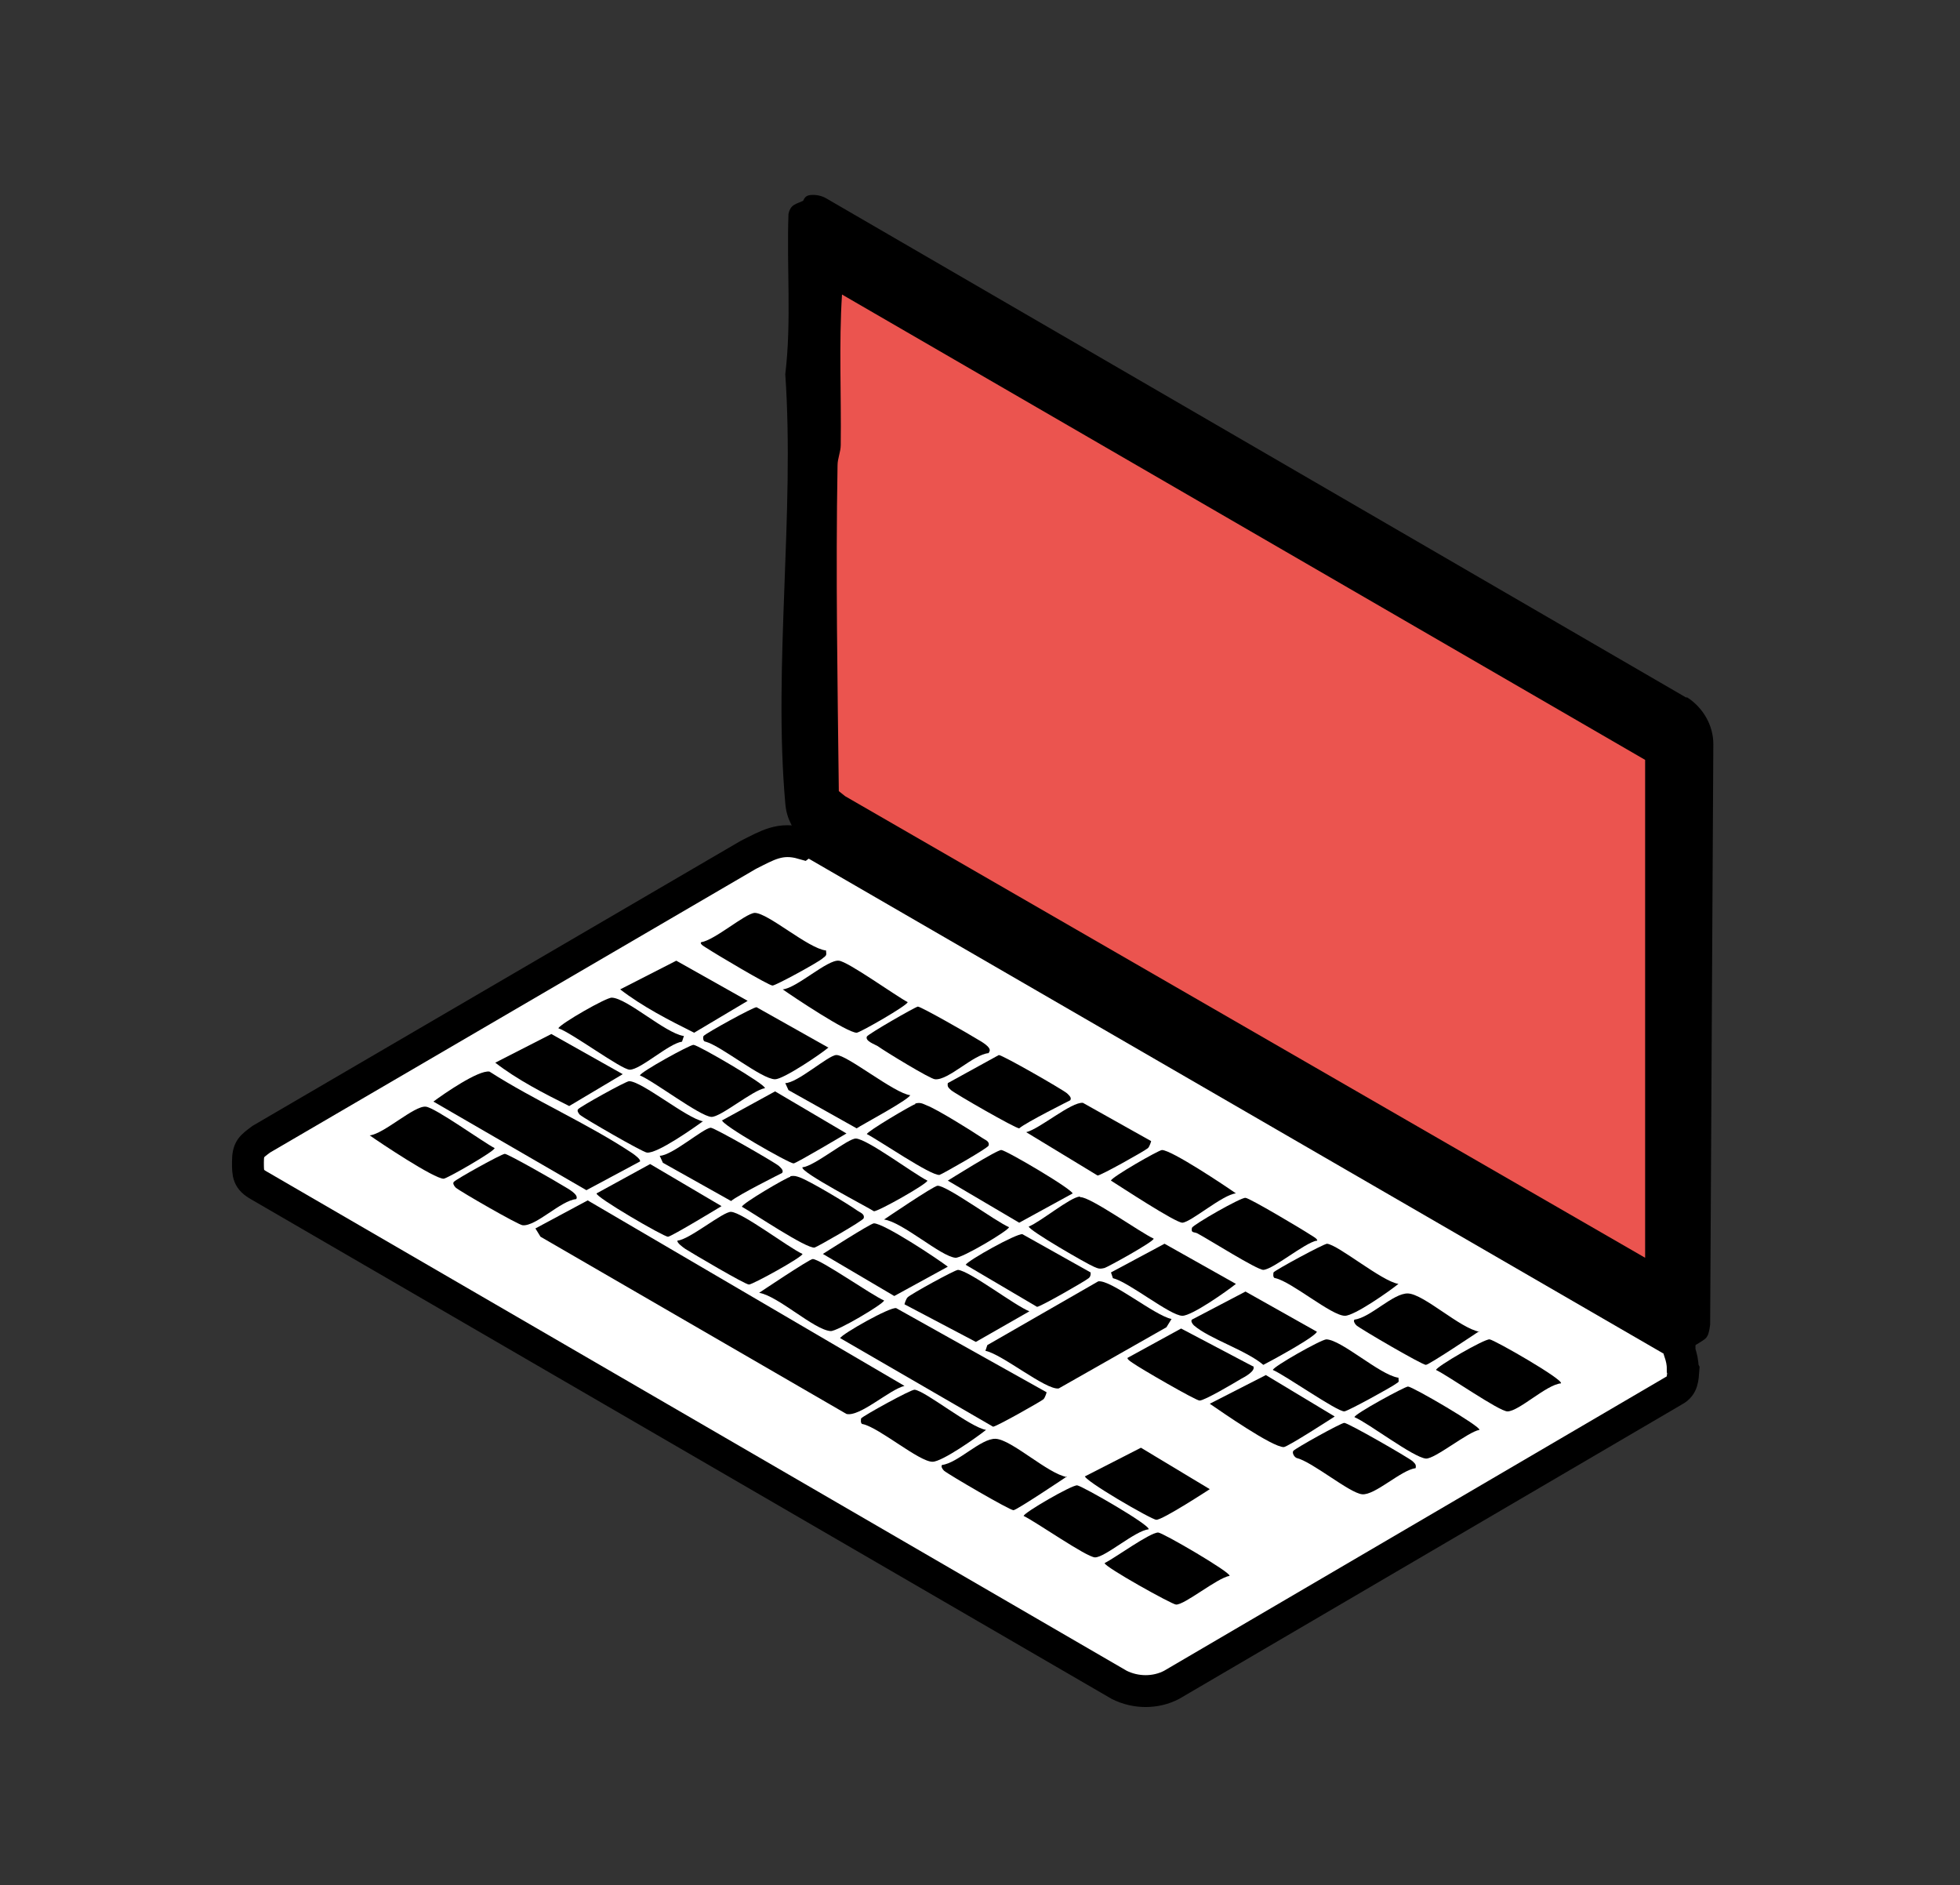
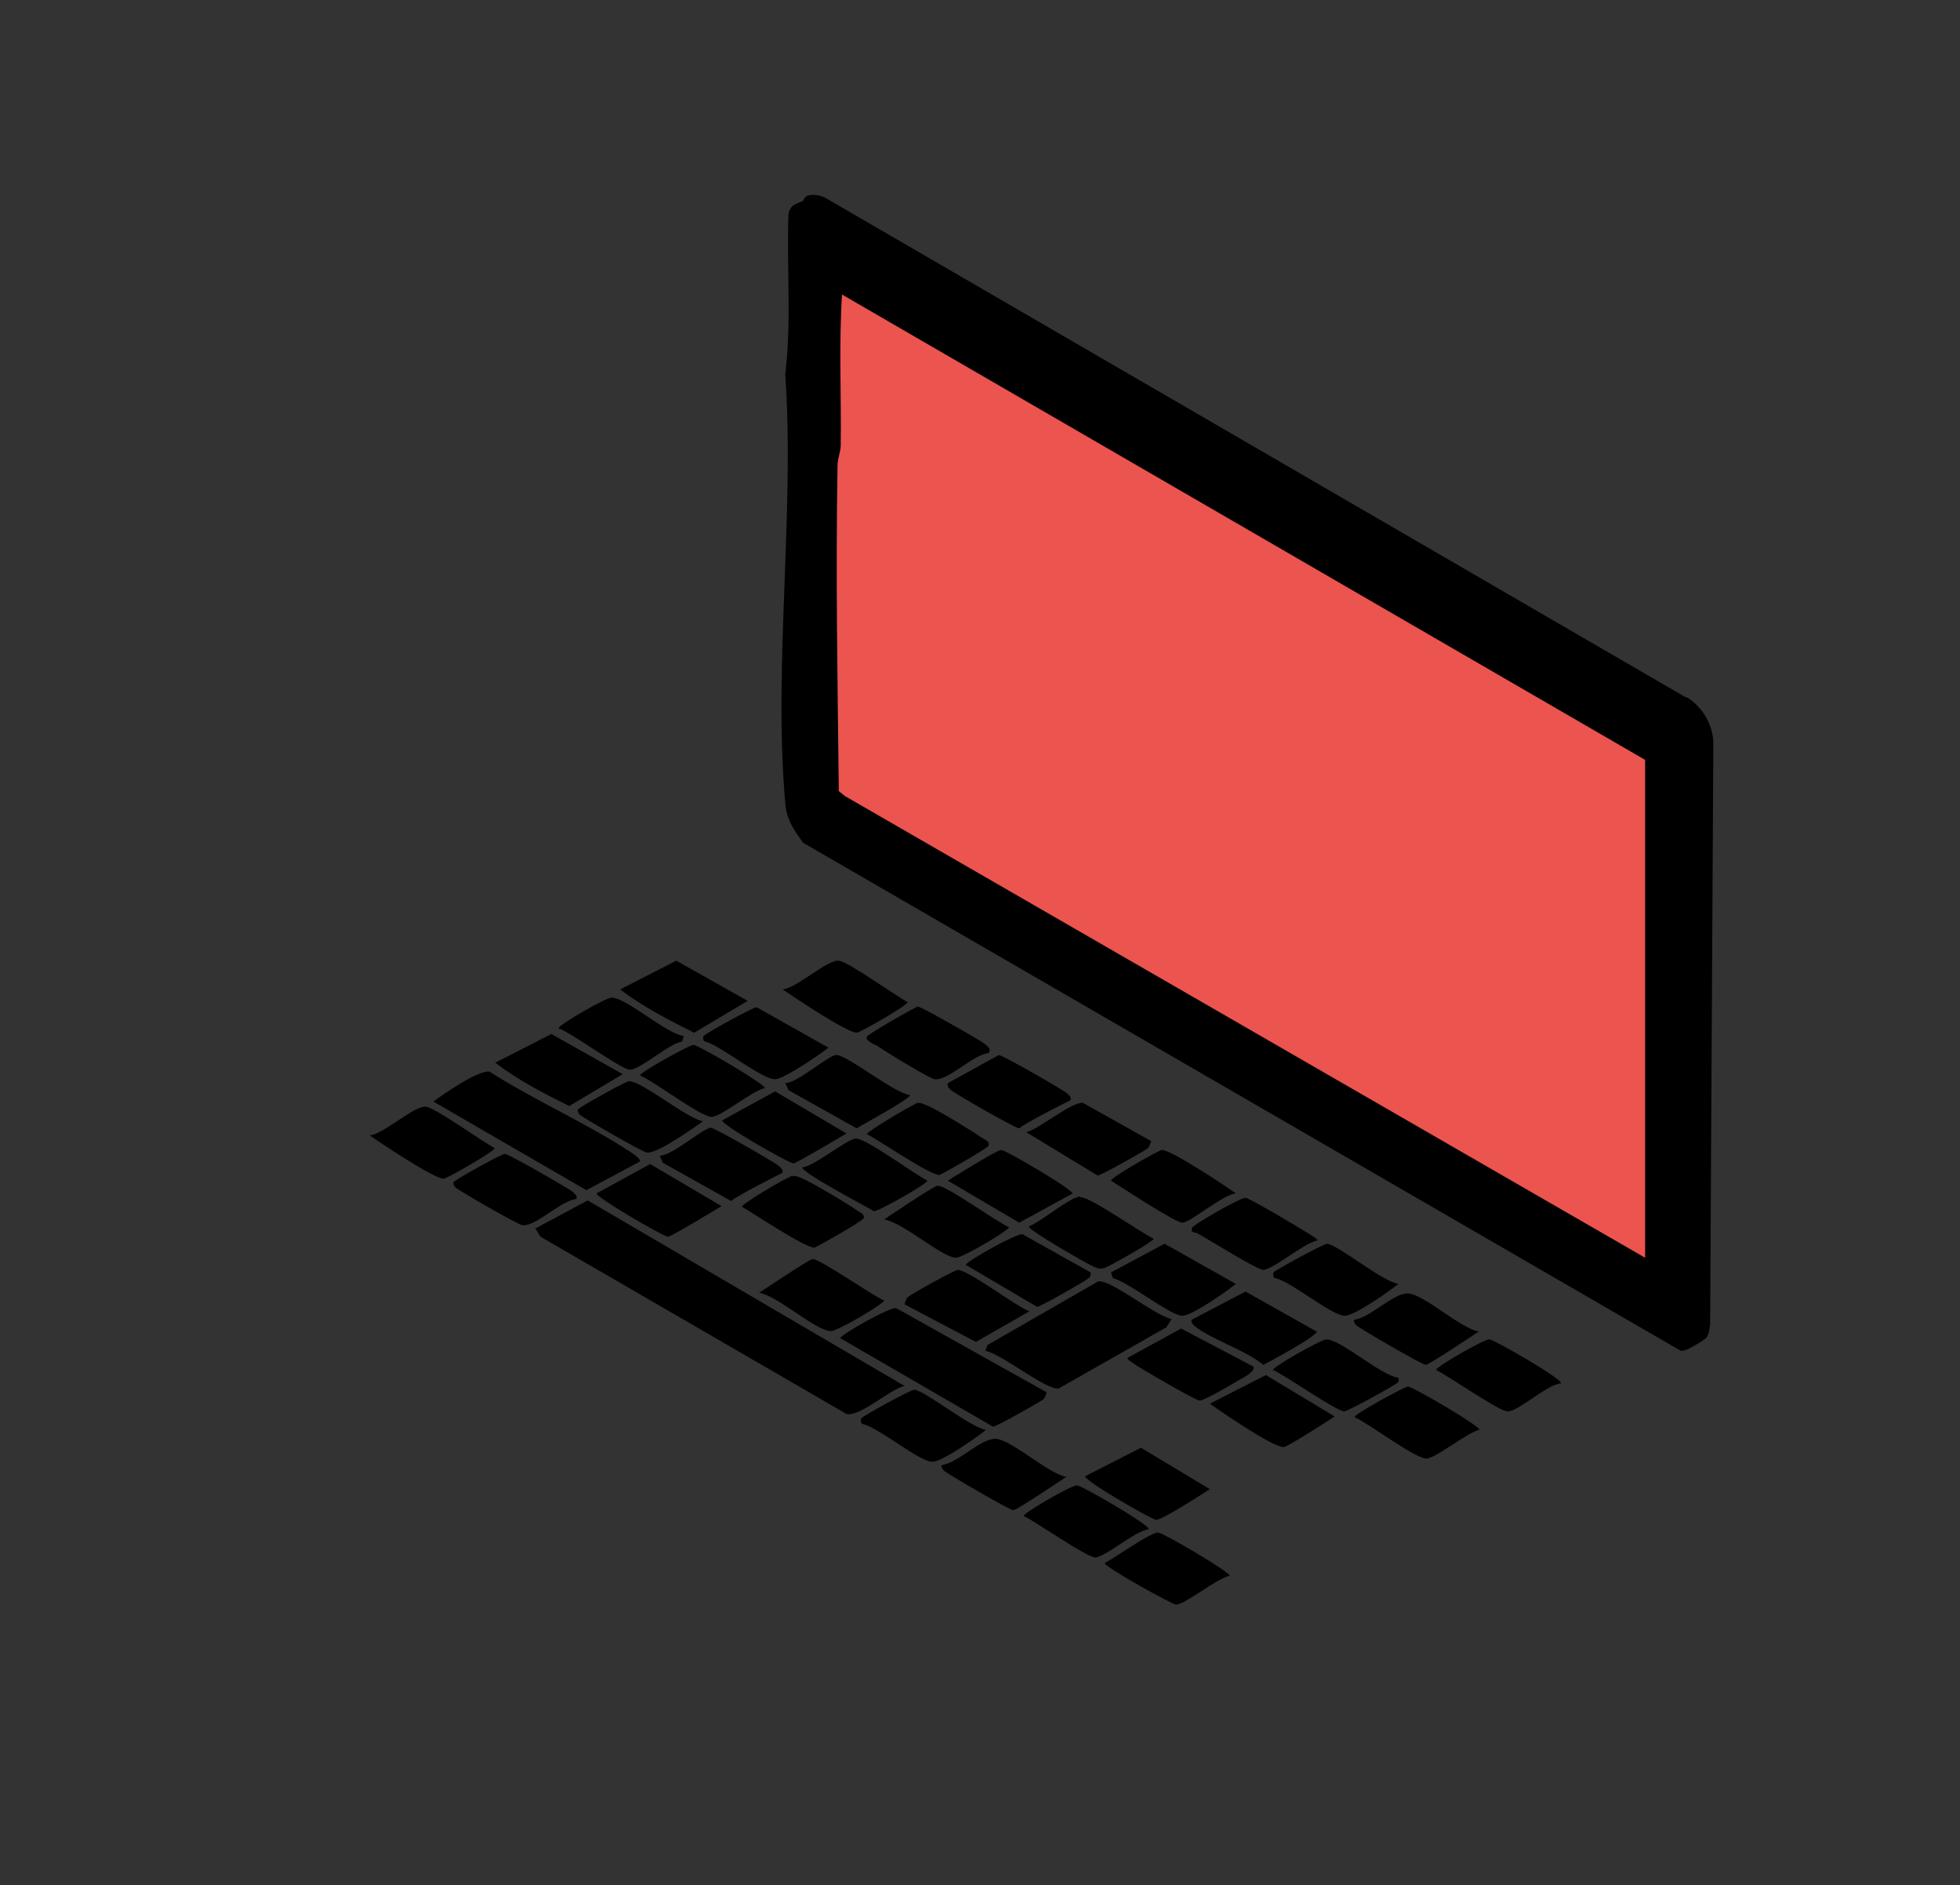
<svg xmlns="http://www.w3.org/2000/svg" viewBox="0 0 30.75 29.57" id="Layer_1">
  <rect x="0" y="0" width="30.75" height="29.57" fill="#333333" stroke="none" />
  <defs>
    <style>
      .cls-1 {
        fill: #fff;
        stroke: #000;
        stroke-miterlimit: 10;
        stroke-width: .5px;
      }

      .cls-2 {
        fill: #eb544f;
      }
    </style>
  </defs>
  <g id="mG6BK7.tif">
    <g>
-       <path d="M26.4,21.47h0c0-.1-.02-.18-.05-.27v-.11c-4.56-2.64-9.12-5.28-13.68-7.92l-.08.06c-.35-.1-.55.03-.85.18l-7.64,4.46c-.16.12-.21.15-.21.36h0s0,0,0,0c0,.19,0,.27.18.37l13.49,7.83c.26.13.57.13.82,0l7.89-4.62c.13-.07.13-.19.14-.32h0ZM4.07,18.36h0s0,0,0,0Z" class="cls-1" />
      <path d="M26.45,10.94L12.96,3.11c-.07-.04-.16-.06-.25-.05-.09.01-.1.08-.11.09-.1.05-.2.05-.23.21-.03.84.05,1.68-.05,2.51.15,2.17-.19,4.59,0,6.73.02.26.13.41.28.62l13.77,7.97c.09,0,.15-.05.23-.09.17-.11.2-.09.23-.32l.05-9.11c0-.29-.16-.57-.41-.73Z" />
      <path d="M14.19,21.74c-.24.06-.7.49-.91.44l-4.8-2.78-.08-.13.82-.44,4.97,2.91Z" />
      <path d="M18.38,20.69l-.08.13-1.69.96c-.2.03-.89-.54-1.15-.59l.03-.09,1.74-1c.2-.03.89.54,1.15.59Z" />
      <path d="M16.42,21.84s-.02.08-.05.11c-.05.04-.74.43-.79.43l-2.4-1.39c.04-.07.78-.49.88-.47l2.36,1.32Z" />
      <path d="M10.04,18.22l-.84.45-2.4-1.39c.16-.12.71-.5.88-.47.7.45,1.55.82,2.24,1.28.03.02.14.1.12.13Z" />
      <path d="M11.73,15.7l-.84.5c-.4-.2-.81-.41-1.16-.68l.88-.45,1.12.63Z" />
      <path d="M12,17.07c-.19.03-.7.46-.84.45-.18-.01-.9-.56-1.12-.65,0-.05.78-.48.84-.48.07,0,1.15.63,1.12.68Z" />
      <path d="M16.79,17.26s-.7.35-.8.44c-.06,0-1-.54-1.07-.6-.04-.04-.06-.05-.05-.11l.8-.44c.06,0,1,.54,1.07.6.03.03.08.07.05.11Z" />
      <path d="M18.06,17.9s-.02.08-.05.11c-.06.05-.74.43-.79.43l-1.12-.68c.21-.05.71-.48.89-.46l1.07.6Z" />
      <path d="M14.19,20.46s.02-.08.05-.11c.05-.05.74-.43.79-.43.19.02.89.56,1.12.65l-.84.48-1.12-.59Z" />
      <path d="M20.66,19.46c-.2.04-.68.45-.84.46-.1,0-.86-.48-1.03-.57-.05-.03-.11,0-.09-.09.02-.05.77-.48.84-.47.06,0,.9.5,1.02.58.03.02.13.07.1.1Z" />
-       <path d="M12.96,14.92c.01.07,0,.07-.05.11-.06.06-.74.43-.79.43-.06,0-.9-.5-1.02-.58-.03-.02-.13-.07-.1-.1.21-.03.69-.45.84-.46.21,0,.84.56,1.12.59Z" />
+       <path d="M12.96,14.92Z" />
      <path d="M18.02,23.99c-.21.02-.68.44-.84.44-.13,0-.93-.56-1.12-.65,0-.05.76-.49.84-.48s1.16.63,1.12.69Z" />
      <path d="M16.74,23.16s-.79.53-.84.53c-.06,0-1.02-.56-1.09-.62-.03-.03-.05-.07-.03-.09.25-.03.61-.42.84-.41.25.01.82.55,1.12.6Z" />
      <path d="M13,16.43c-.13.11-.71.5-.84.5-.21,0-.84-.52-1.09-.59-.05,0-.04-.09-.03-.09.03-.04.79-.46.83-.45l1.12.63Z" />
      <path d="M23.21,22.43c-.18.03-.7.46-.84.45-.2-.02-.89-.55-1.12-.65,0-.05.79-.48.84-.48.07,0,1.15.63,1.12.68Z" />
      <path d="M9.77,16.85l-.84.5c-.4-.2-.81-.41-1.16-.68l.88-.45,1.12.63Z" />
      <path d="M21.94,21.61c0,.06.02.06-.03.09-.06.05-.77.44-.82.44-.12,0-.93-.57-1.12-.65,0-.05.76-.48.84-.48.24.01.83.55,1.12.6Z" />
      <path d="M11.32,17.58l.84-.46,1.12.66s-.79.47-.83.47c-.07,0-1.16-.62-1.12-.68Z" />
      <path d="M19.66,21.43c.05.07-.13.17-.19.2-.1.06-.57.34-.65.34-.06,0-.94-.51-1.05-.59-.03-.02-.09-.06-.08-.08l.84-.46,1.12.59Z" />
      <path d="M20.66,20.88c.04.06-.76.49-.84.53-.27-.23-.85-.41-1.09-.62-.03-.03-.05-.07-.03-.09l.84-.44,1.12.63Z" />
      <path d="M16.83,18.72l-.84.46-1.12-.66s.78-.49.84-.48c.07,0,1.16.64,1.12.69Z" />
      <path d="M21.94,20.14c-.15.12-.69.5-.84.5-.21,0-.83-.53-1.09-.59-.05,0-.03-.09-.03-.09.03-.04.79-.45.84-.45.18.02.86.59,1.12.63Z" />
      <path d="M9.36,18.72l.84-.46,1.12.66s-.79.48-.84.48c-.07,0-1.15-.63-1.12-.68Z" />
      <path d="M16.95,18.78c.15-.01.95.56,1.15.65,0,.05-.73.45-.77.46-.08.02-.1.01-.17-.02-.1-.04-1.02-.57-1.02-.63.18-.07.65-.46.8-.47Z" />
      <path d="M12.4,18.45c.07-.01.09,0,.15.02.16.06.73.4.9.52.04.03.12.05.1.12-.01.04-.73.45-.77.46-.13.02-.96-.54-1.14-.64,0-.05.7-.46.76-.47Z" />
      <path d="M13.87,19.13s.78-.53.84-.53c.15,0,.91.56,1.12.65,0,.05-.74.49-.84.48-.23-.02-.83-.56-1.12-.6Z" />
      <path d="M19.29,24.72c-.19.03-.71.46-.84.45-.06,0-1.12-.59-1.12-.65.16-.08.71-.48.84-.48.07,0,1.15.63,1.12.68Z" />
      <path d="M17.02,23.16l.88-.45,1.08.65s-.75.49-.84.48c-.07,0-1.16-.63-1.12-.69Z" />
-       <path d="M22.21,23.03c-.23.03-.64.43-.84.41s-.78-.51-1.03-.57c-.04-.02-.07-.08-.05-.11.03-.04.75-.44.8-.44.06,0,1,.54,1.07.6.04.04.06.05.05.11Z" />
-       <path d="M10.63,19.46c.18-.01.72-.46.84-.45.18.01.9.56,1.12.66,0,.05-.78.48-.84.48-.06,0-.89-.49-1-.56-.03-.02-.14-.1-.12-.13Z" />
-       <path d="M14.87,19.87l-.84.46-1.12-.66s.75-.48.8-.48c.16,0,.99.55,1.16.68Z" />
      <path d="M17.11,19.96s.01.06-.03.09c-.06.05-.76.45-.81.45l-1.12-.66c.04-.07.79-.49.89-.48l1.07.6Z" />
      <path d="M19.39,20.14c-.15.12-.69.5-.84.5-.19,0-.84-.53-1.09-.59l-.03-.09.84-.45,1.12.63Z" />
      <path d="M15.47,22.43c-.15.12-.69.5-.84.5-.21,0-.83-.53-1.09-.59-.05,0-.03-.09-.03-.09.03-.04.79-.46.84-.45.17.02.87.59,1.12.63Z" />
      <path d="M11.91,20.28s.79-.53.84-.53c.12,0,.93.57,1.12.65,0,.05-.74.49-.84.48-.26-.02-.82-.55-1.12-.6Z" />
      <path d="M19.39,18.72c-.21.02-.7.45-.84.46-.11,0-.96-.56-1.12-.66,0-.05.75-.48.8-.48.15,0,.99.56,1.16.68Z" />
      <path d="M12.59,18.31c.18-.01.72-.46.84-.45.18.01.9.55,1.12.66,0,.05-.78.49-.84.48-.09-.06-1.17-.62-1.12-.69Z" />
      <path d="M12.27,18.4s-.7.35-.8.44l-1.07-.6-.05-.11c.19,0,.68-.43.8-.44.06,0,1,.54,1.07.6.03.03.08.07.05.11Z" />
      <path d="M23.21,20.88s-.79.53-.84.53c-.06,0-1.02-.56-1.09-.62-.03-.03-.05-.07-.03-.09.25-.03.61-.42.84-.41.25.01.82.55,1.12.6Z" />
      <path d="M5.8,17.81c.22-.02.7-.47.88-.45.14.01.89.55,1.08.65,0,.05-.75.48-.8.48-.15,0-.99-.56-1.16-.68Z" />
      <path d="M15.51,16.52c-.24.02-.63.43-.84.41-.07,0-.79-.44-.9-.52-.05-.03-.2-.08-.17-.15.02-.04.75-.46.8-.47.05,0,.82.44.93.51.05.03.24.13.19.2Z" />
      <path d="M14.28,17.17c.04.05-.77.48-.84.53l-1.07-.6-.05-.11c.19,0,.68-.44.8-.44.16-.01.91.6,1.16.63Z" />
      <path d="M24.49,21.7c-.23.02-.66.44-.84.44-.13,0-.93-.56-1.12-.65,0-.05.76-.49.84-.48s1.16.63,1.12.69Z" />
      <path d="M11.04,17.58c-.15.11-.73.52-.89.5-.06,0-.99-.54-1.05-.59-.03-.03-.05-.07-.03-.09.03-.04.75-.44.8-.44.2,0,.9.58,1.16.63Z" />
      <path d="M18.98,22.02l.88-.45,1.08.65s-.74.48-.8.48c-.18,0-.97-.55-1.16-.68Z" />
      <path d="M14.36,17.31c.08-.02.11,0,.18.03.16.06.69.39.87.51.04.03.12.05.1.12-.01.04-.73.45-.77.46-.13.02-.96-.55-1.14-.64,0-.04.71-.46.76-.47Z" />
      <path d="M9.04,18.81c-.24.02-.63.43-.84.41-.06,0-.98-.53-1.05-.59-.03-.03-.05-.07-.03-.09.03-.04.75-.44.8-.44.05,0,.82.44.93.51.05.03.24.13.19.2Z" />
      <path d="M12.28,15.52c.22-.02.7-.47.88-.45.14.01.89.55,1.08.65,0,.05-.75.48-.8.48-.15,0-.99-.56-1.16-.68Z" />
      <path d="M10.73,16.25l-.03.09c-.21.03-.65.44-.82.44-.13,0-.91-.58-1.12-.65.03-.07.76-.49.84-.48.24.01.83.55,1.12.6Z" />
      <path d="M25.81,19.73l-12.55-7.24-.1-.08c-.02-1.7-.05-3.41-.02-5.11,0-.11.05-.21.05-.32.01-.79-.03-1.58.02-2.36l12.6,7.3v7.81Z" class="cls-2" />
    </g>
  </g>
</svg>